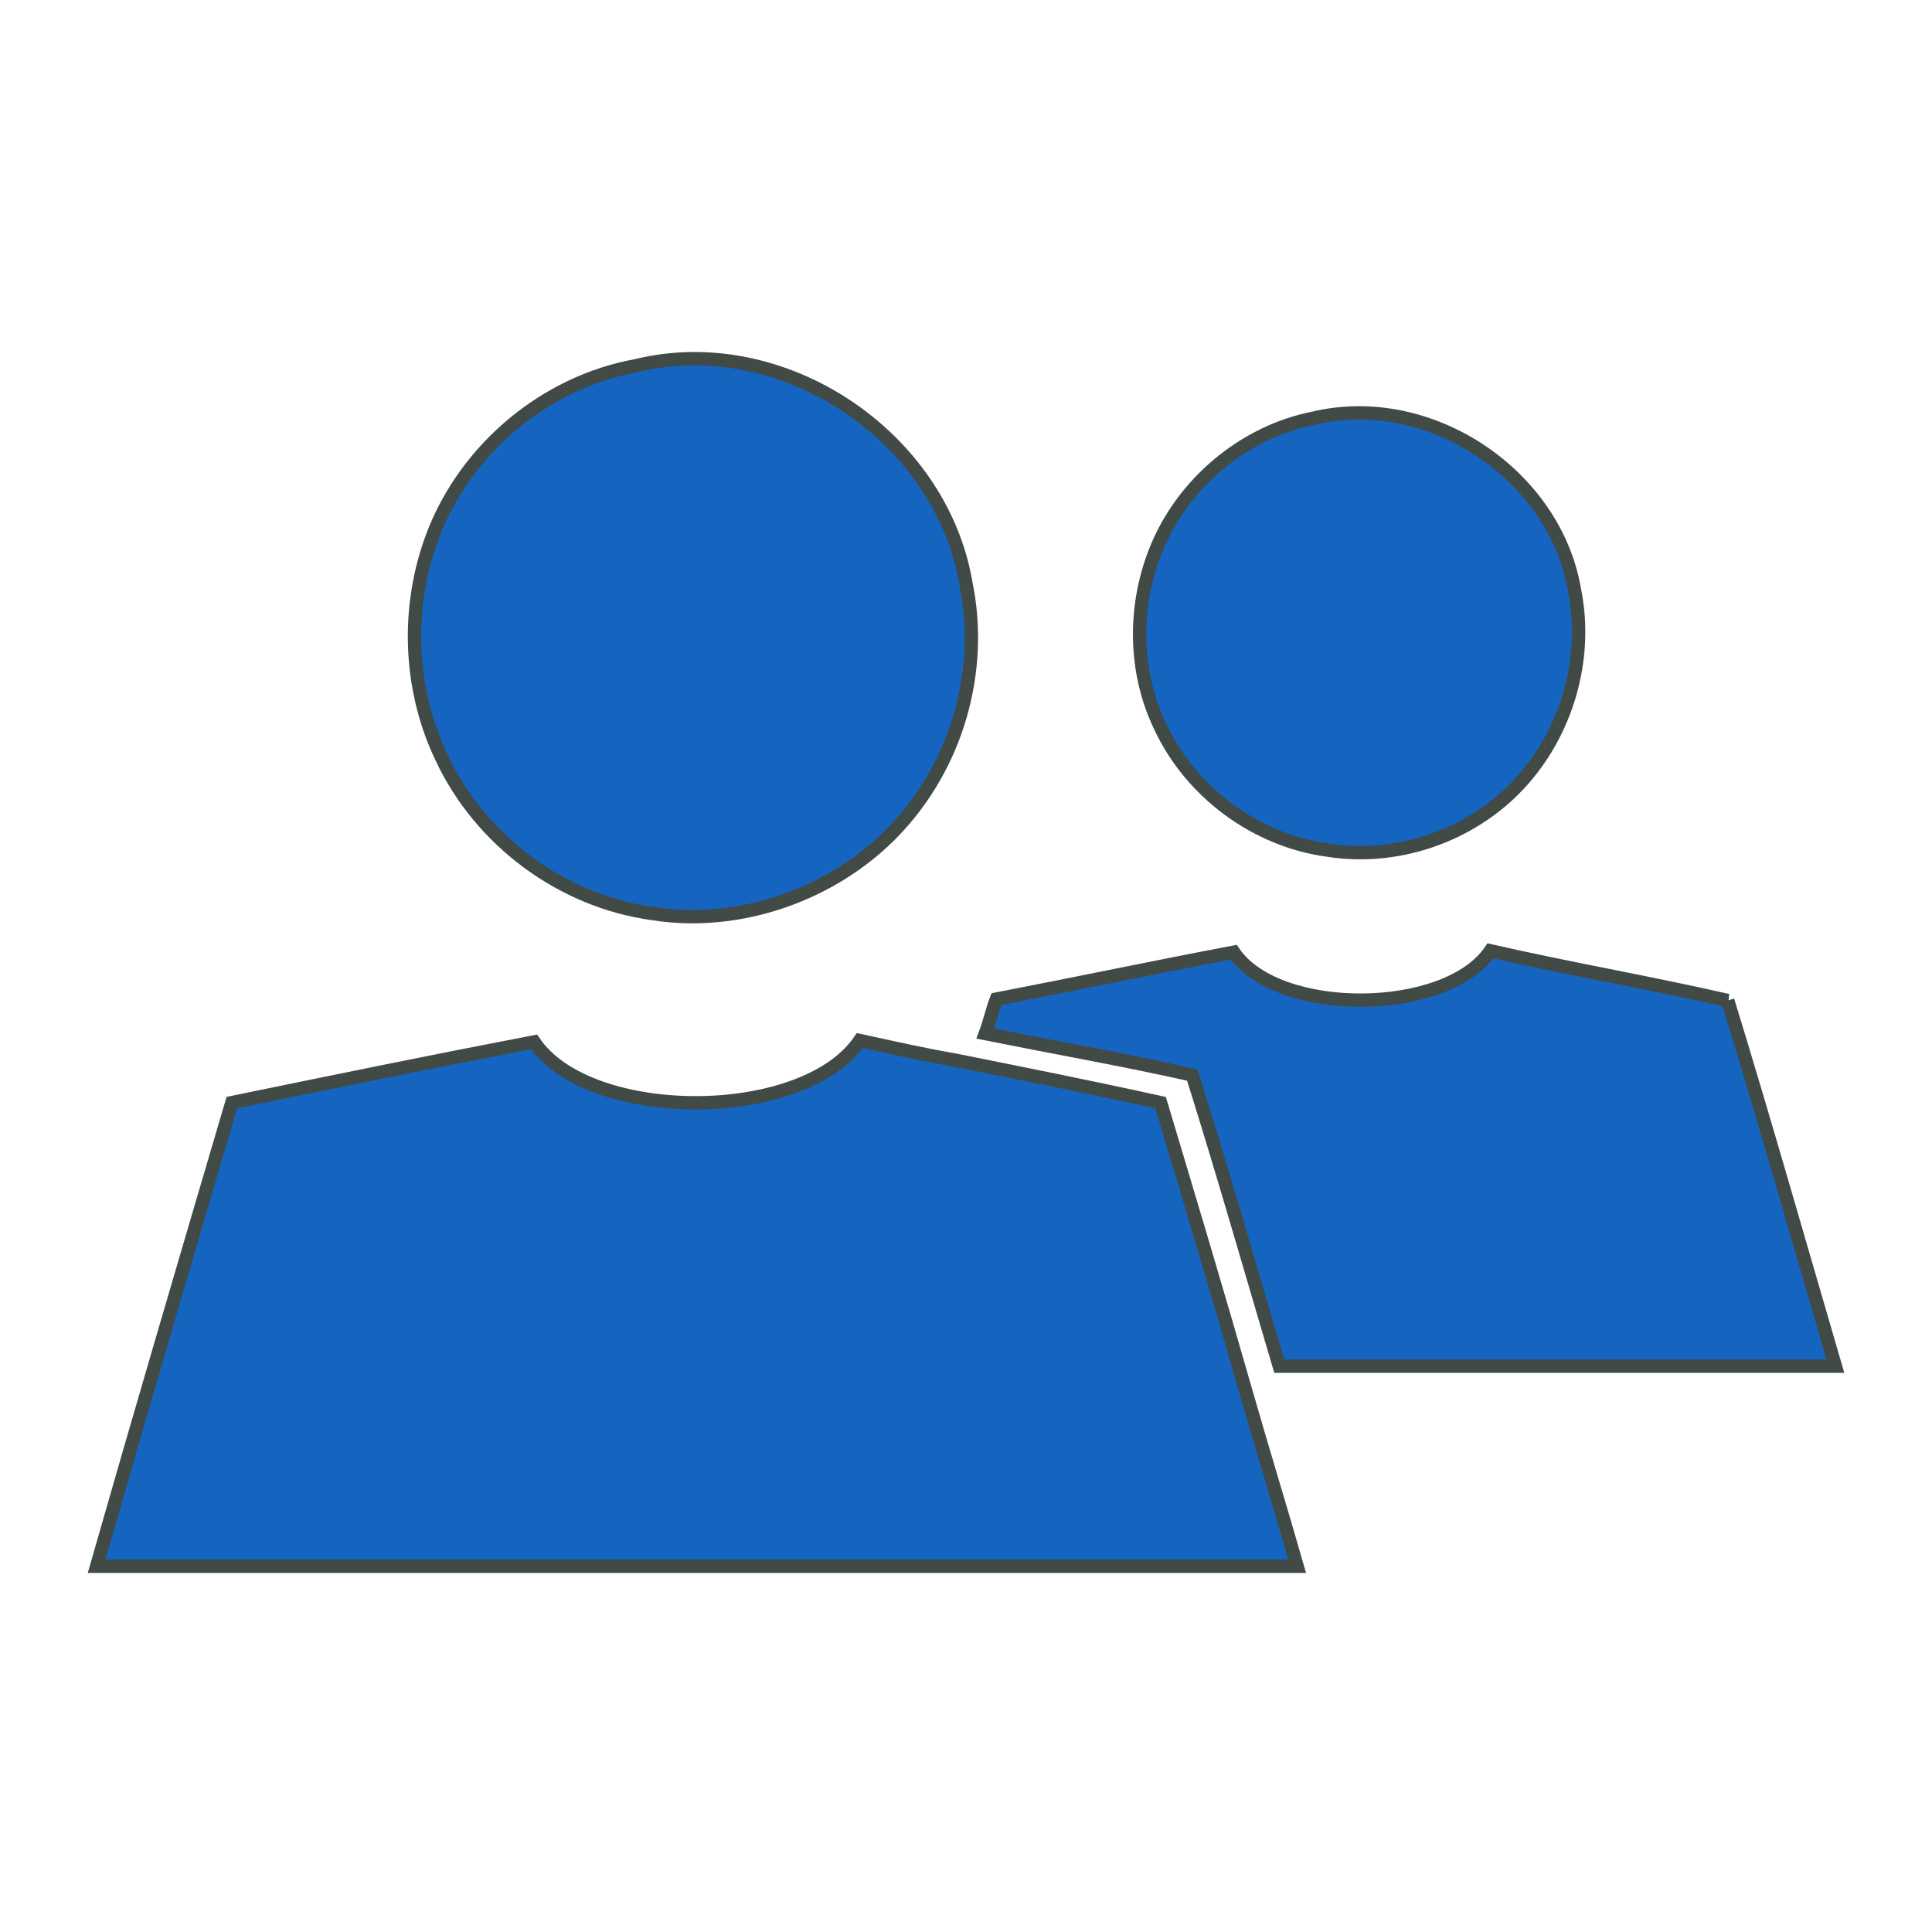
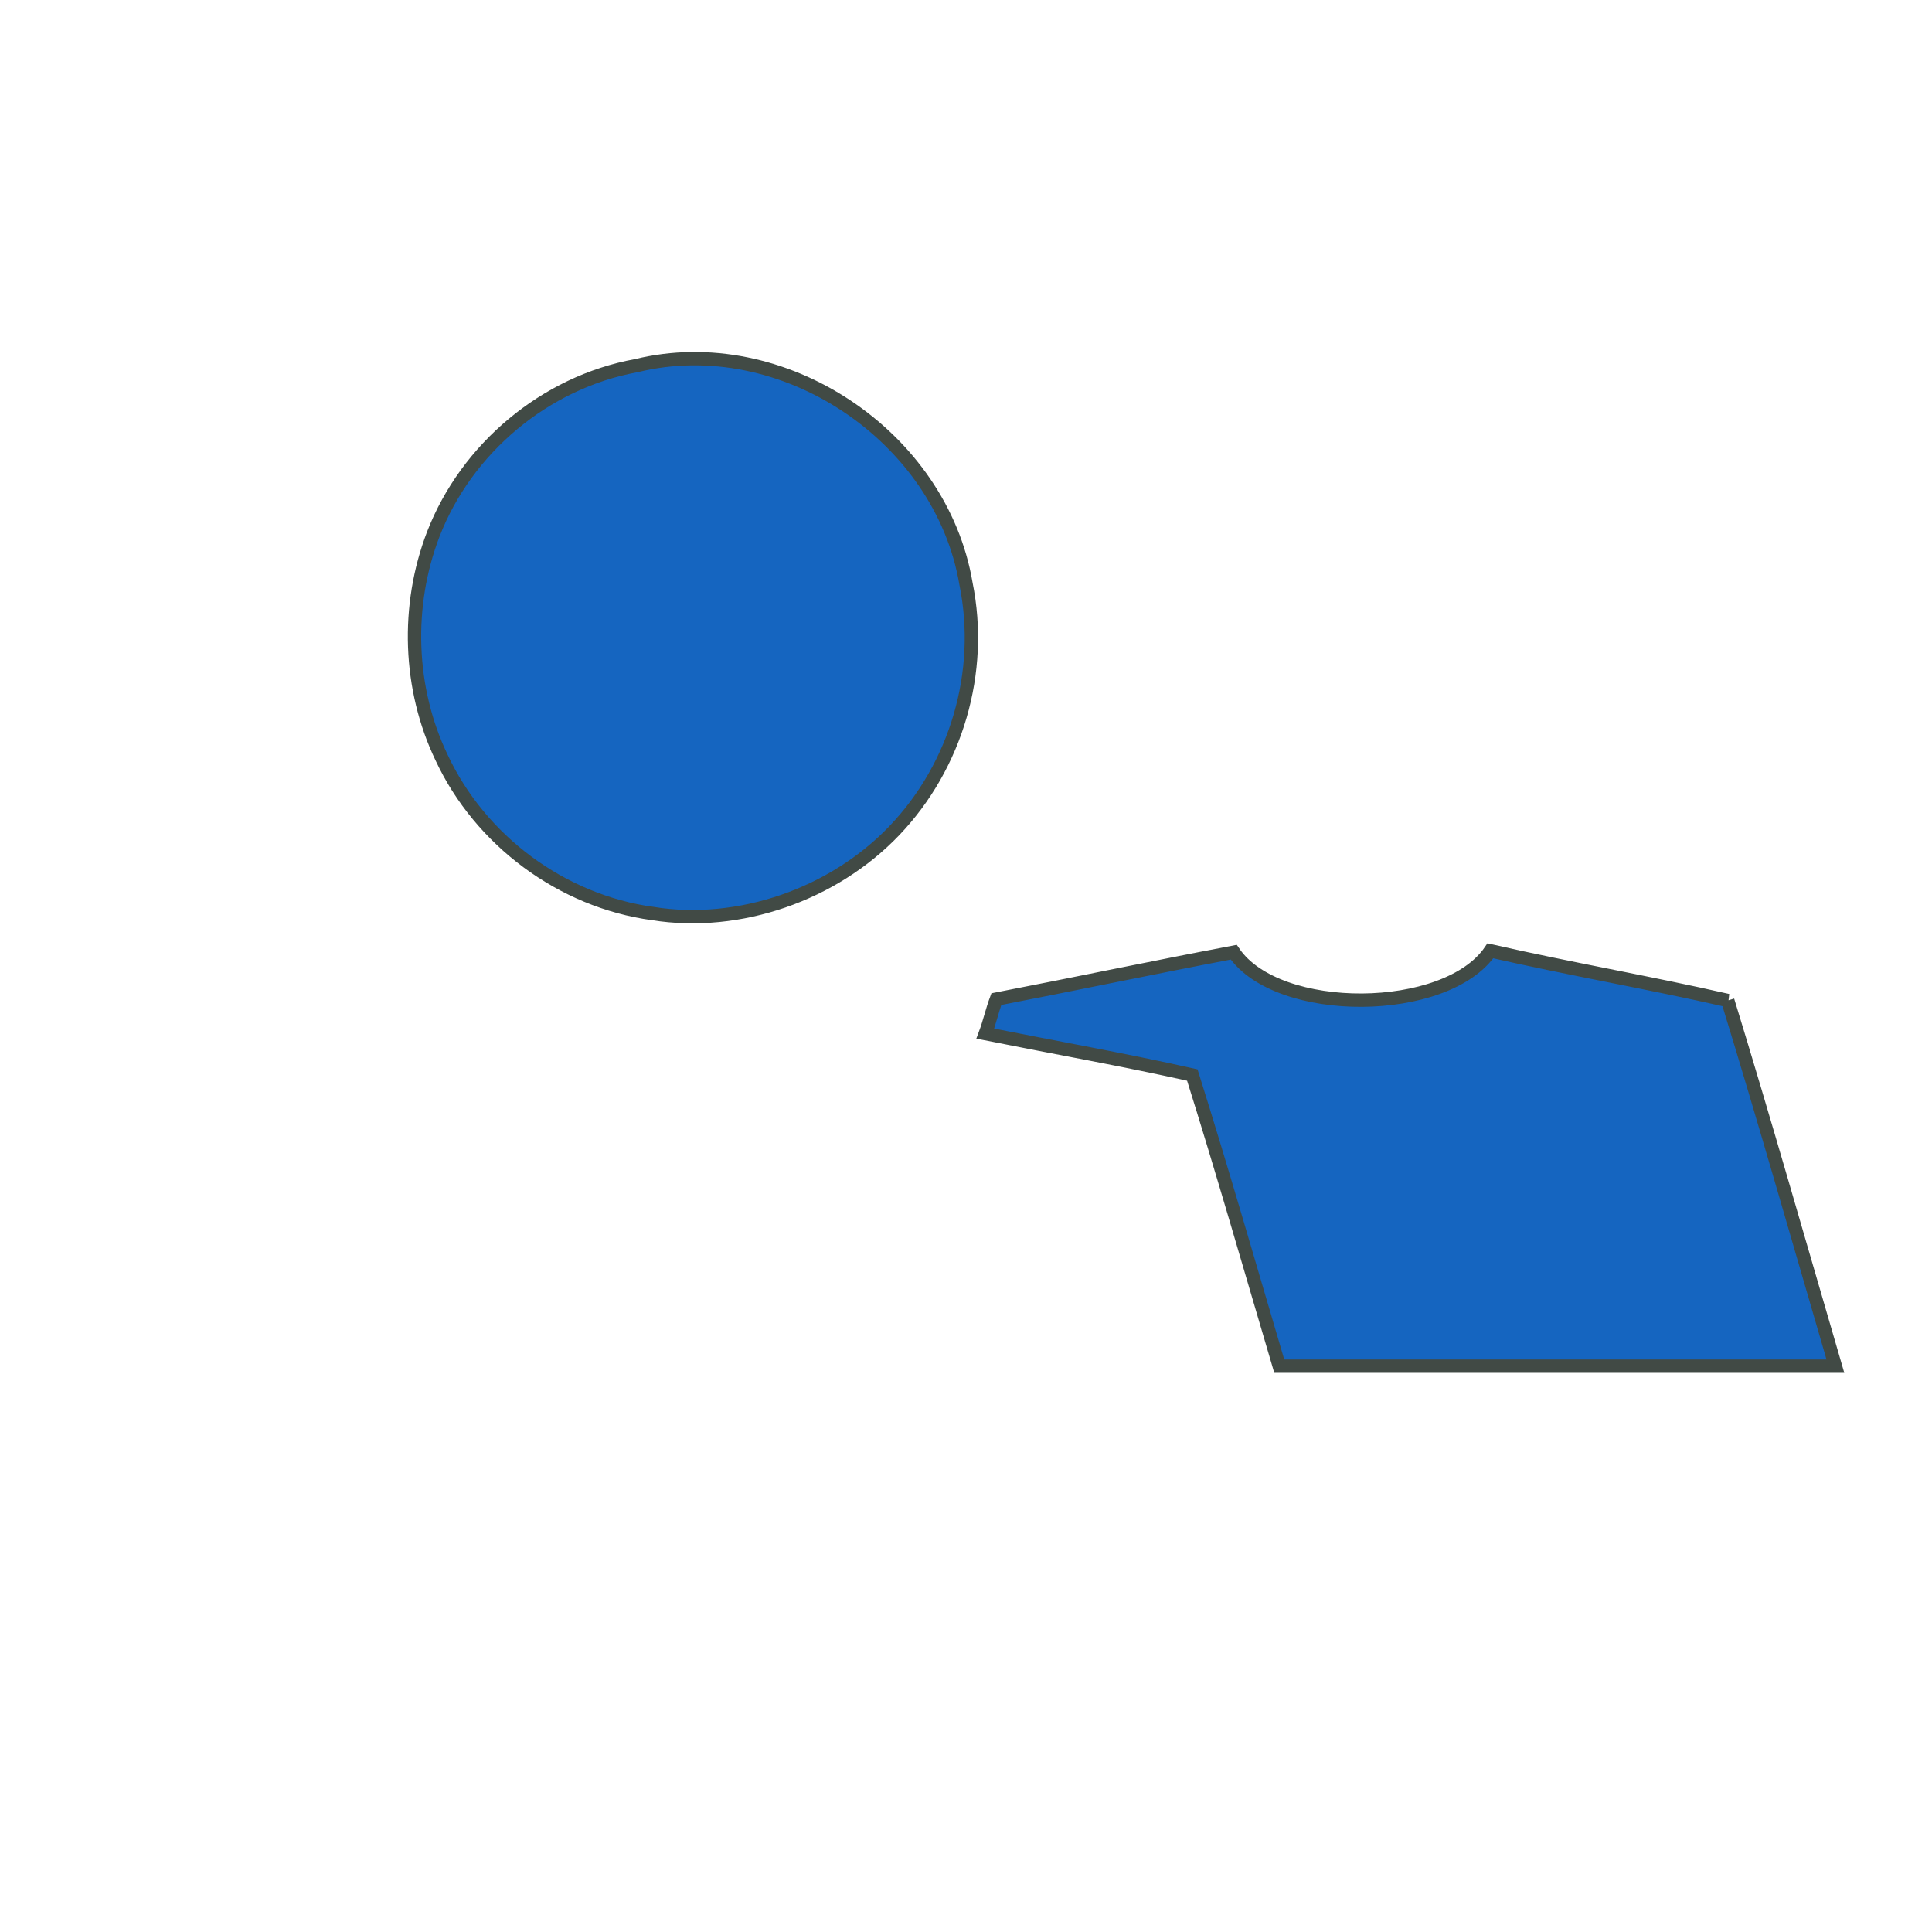
<svg xmlns="http://www.w3.org/2000/svg" xml:space="preserve" width="1.4in" height="1.4in" version="1.1" style="shape-rendering:geometricPrecision; text-rendering:geometricPrecision; image-rendering:optimizeQuality; fill-rule:evenodd; clip-rule:evenodd" viewBox="0 0 1400 1400">
  <defs>
    <style type="text/css">
   
    .str0 {stroke:#414A45;stroke-width:9.673}
    .fil0 {fill:#1565C0;fill-rule:nonzero}
   
  </style>
  </defs>
  <g id="Слой_x0020_1">
    <path class="fil0 str0" d="M473 662c63,10 131,-14 175,-60 45,-47 65,-115 52,-179 -18,-107 -133,-184 -239,-158 -66,12 -123,60 -147,122 -20,52 -18,112 6,162 28,60 87,104 153,113z" />
-     <path class="fil0 str0" d="M962 616c50,8 103,-10 138,-47 35,-37 51,-91 41,-141 -14,-84 -105,-145 -189,-125 -51,10 -96,48 -115,97 -16,41 -15,88 4,127 22,47 69,82 121,89z" />
    <path class="fil0 str0" d="M1252 725c-57,-13 -115,-23 -172,-36 -32,47 -154,48 -186,1 -58,11 -115,23 -172,34 -3,8 -5,17 -8,25 50,10 101,19 150,30 22,70 42,140 63,211 174,0 361,0 403,0 -26,-89 -51,-177 -78,-265z" />
-     <path class="fil0 str0" d="M841 799c-50,-11 -100,-21 -150,-31 -23,-4 -45,-9 -68,-14 -41,60 -196,60 -236,1 -73,14 -146,29 -219,44 -33,112 -66,224 -98,336 186,0 781,0 870,0 -12,-42 -25,-84 -37,-126 -20,-70 -41,-140 -62,-210z" />
  </g>
</svg>